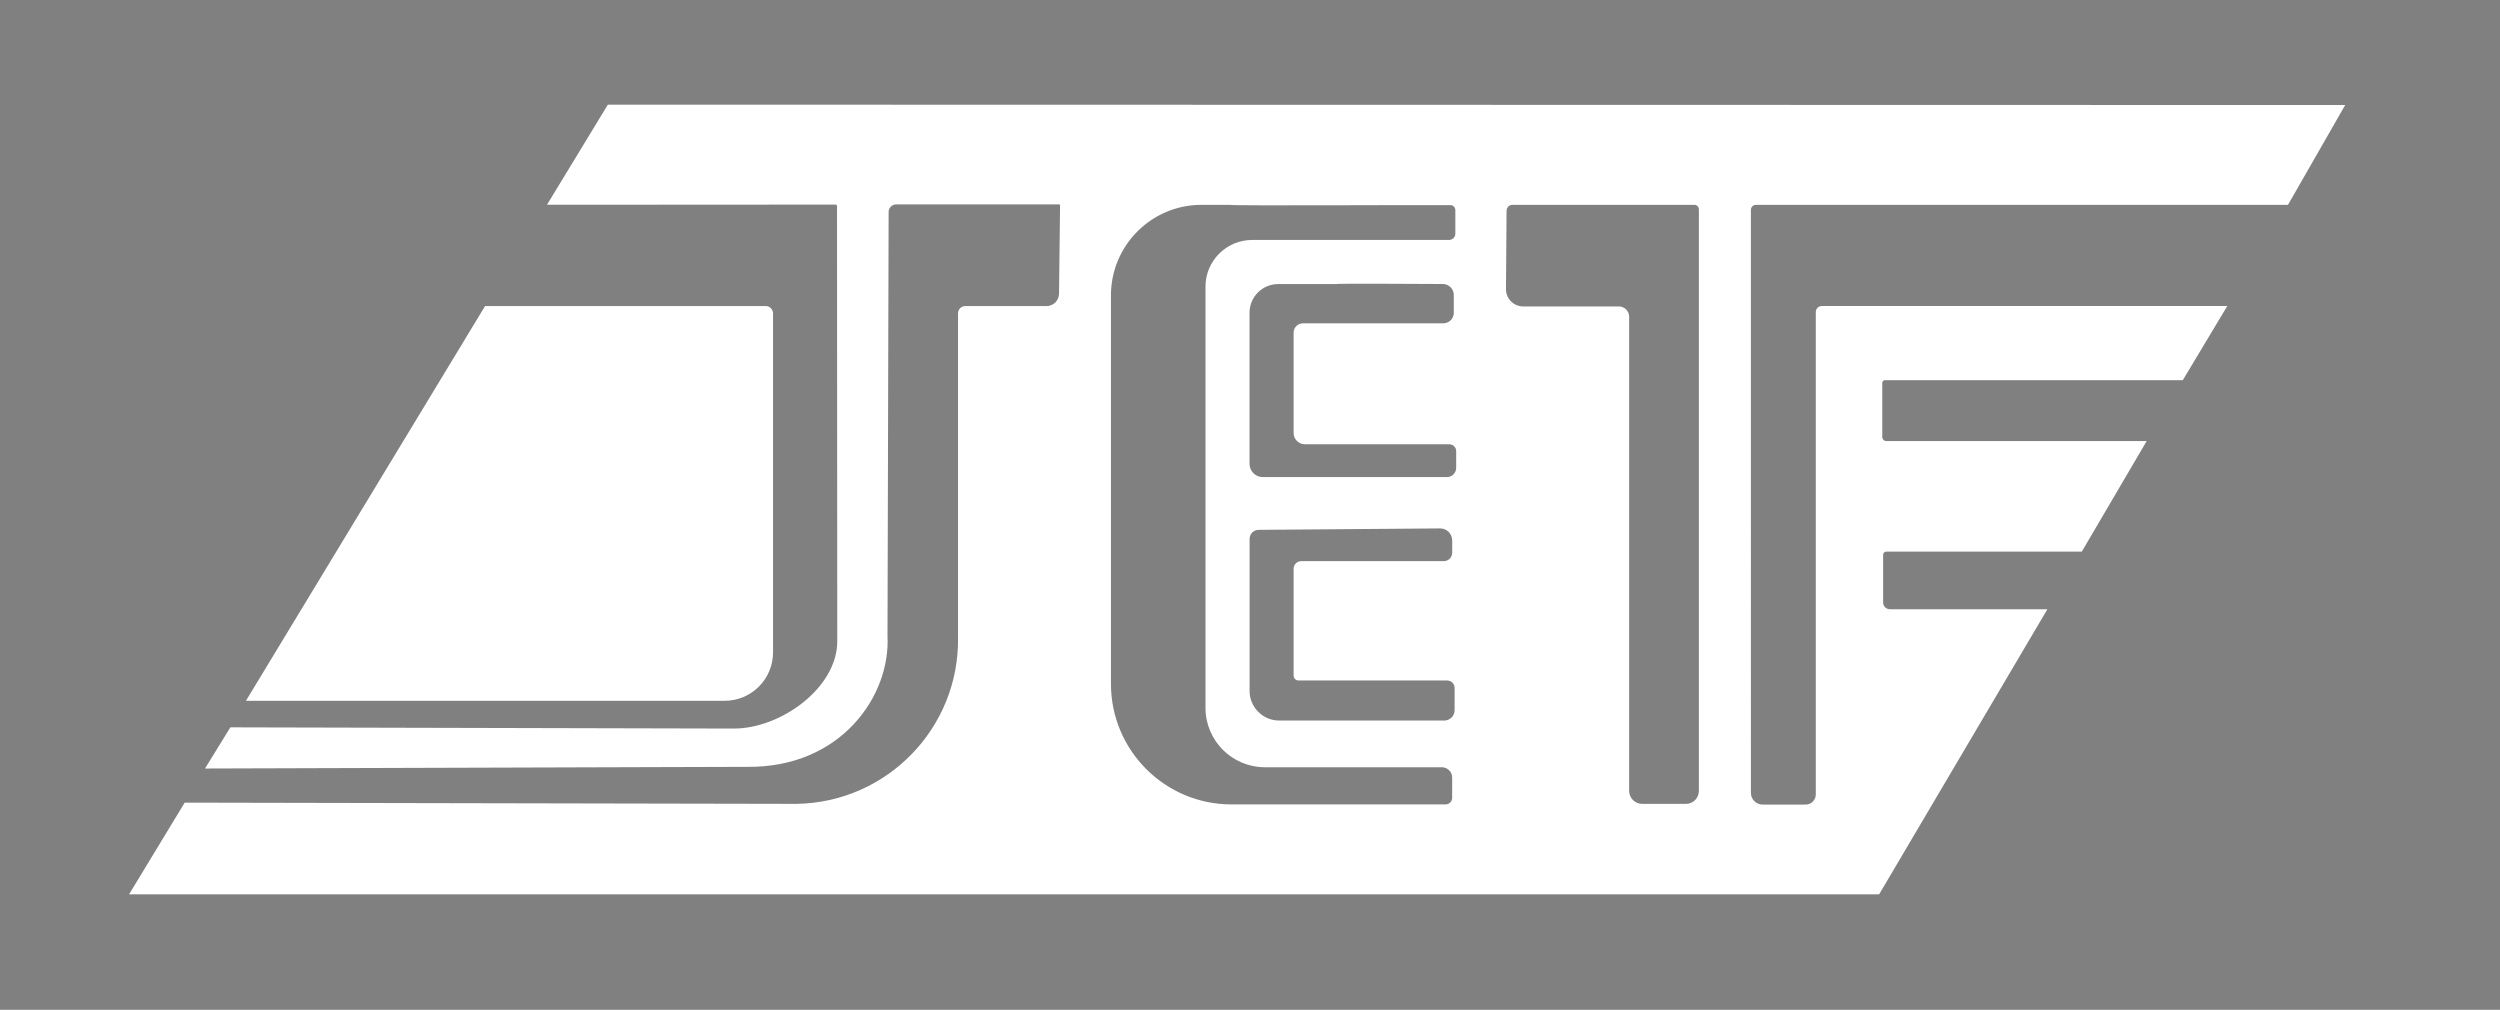
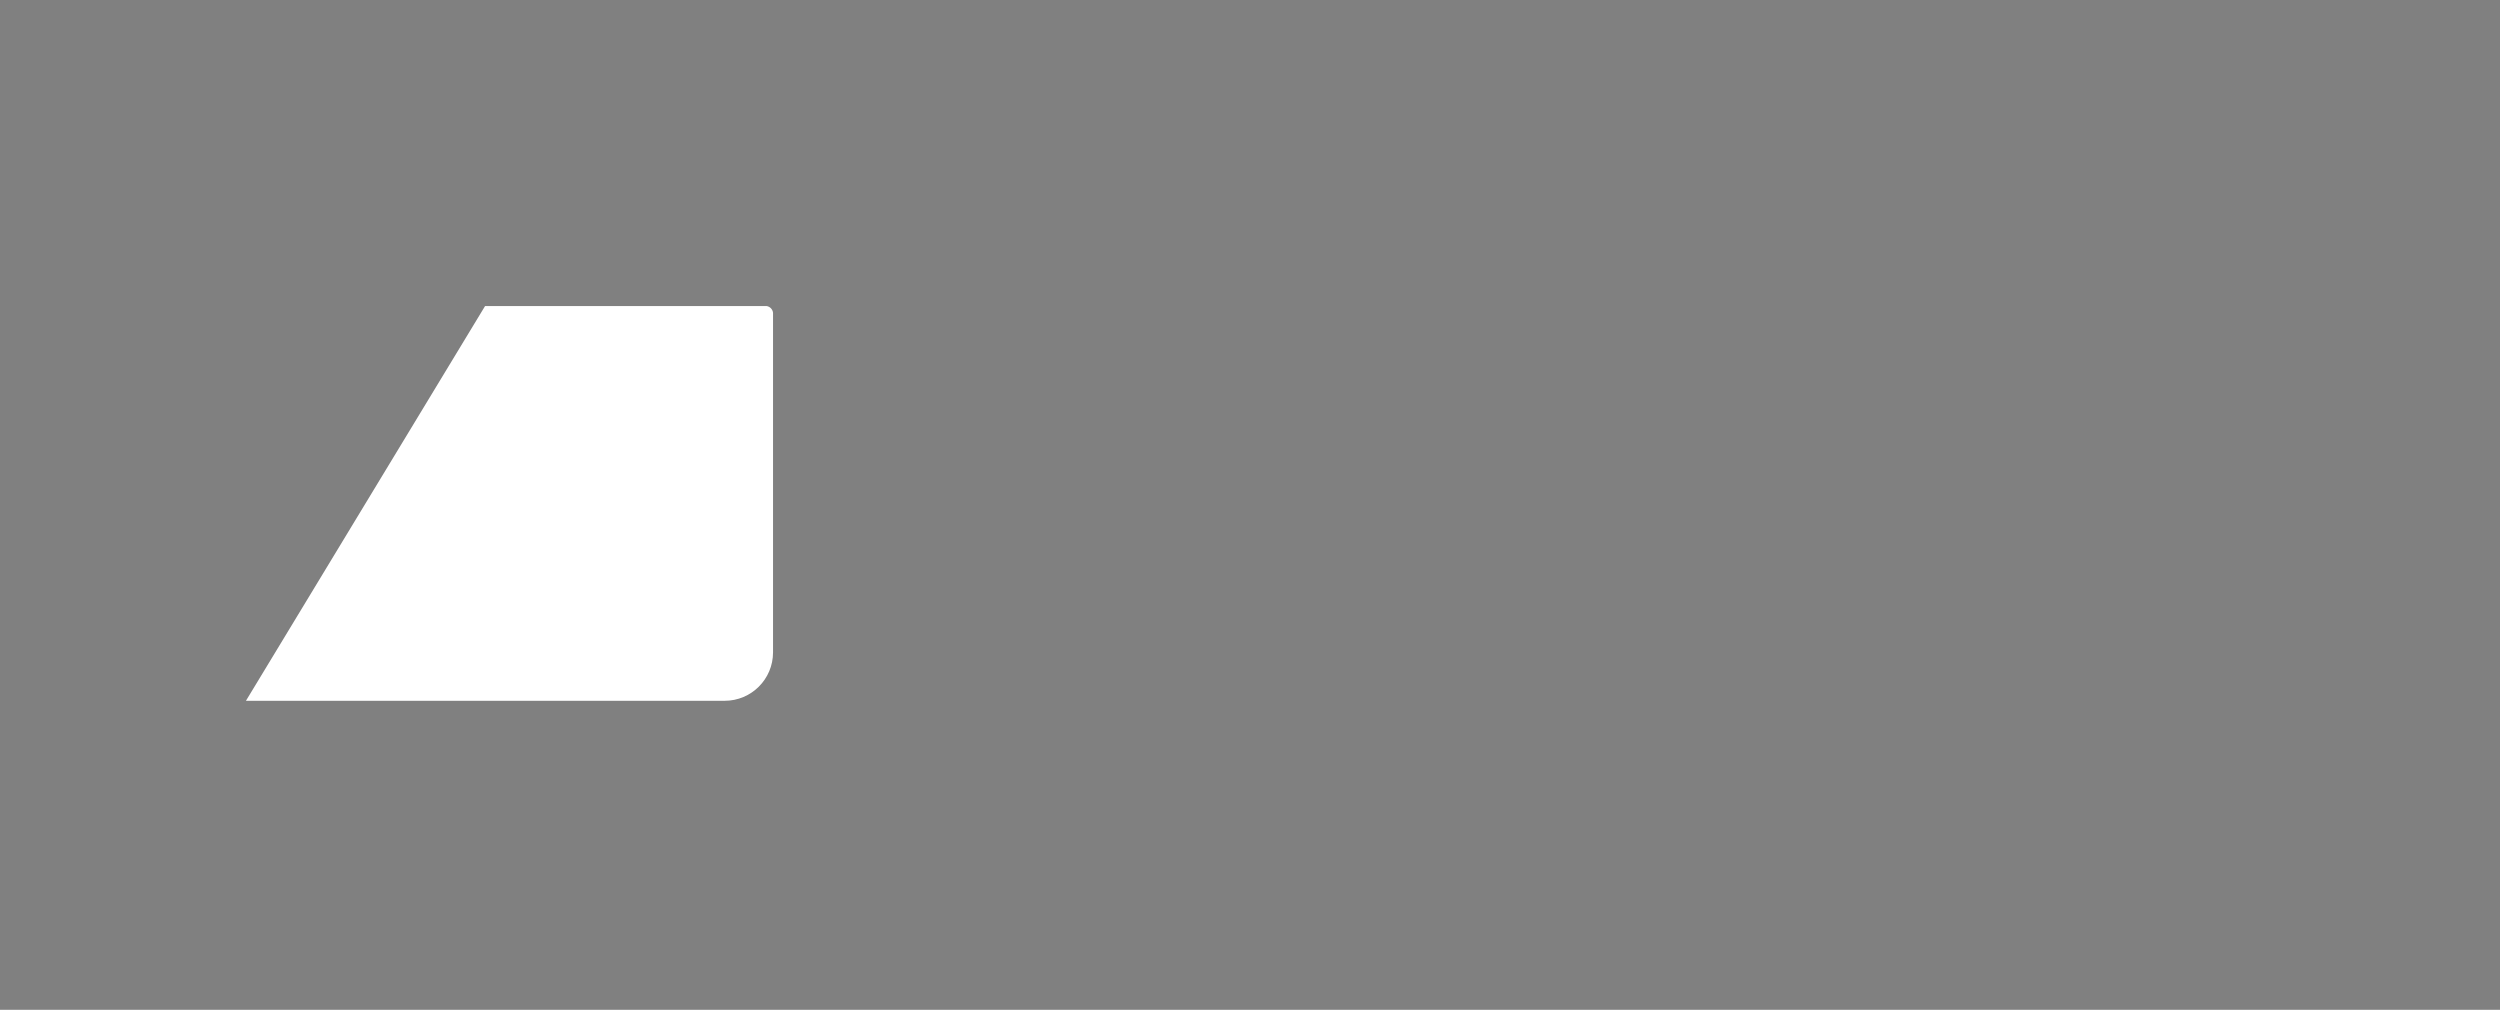
<svg xmlns="http://www.w3.org/2000/svg" version="1.1" id="Layer_1" x="0px" y="0px" viewBox="0 0 714.59 288.63" style="enable-background:new 0 0 714.59 288.63;" xml:space="preserve">
  <rect x="0" y="0" width="714.59" height="288.63" fill="#808080" stroke="none" />
  <style type="text/css"> .st0{fill:#FFFFFF;} .st1{fill:#0D00FE;} </style>
  <g>
    <path id="Path_1" class="st0" d="M138.65,87.48h80.47c0.98,0.15,1.73,0.94,1.84,1.92v97.08c0,7.64-6.19,13.83-13.82,13.83 c-0.06,0-0.11,0-0.17,0H70.3L138.65,87.48z" />
-     <path id="Path_2" class="st0" d="M238.82,58.48c0.24,0,0.43,0.19,0.43,0.43l0.07,124.39c0,13.28-16.08,24.95-29.59,24.95 L65.85,207.9l-7.25,11.77l155.02-0.48c26.78,0.28,40.97-20.32,40.06-37.42l0.32-121.18c0-1.19,0.97-2.16,2.16-2.16h46.52 c0.18,0,0.32,0.14,0.32,0.32l-0.29,25.19c-0.02,1.96-1.61,3.55-3.58,3.55H275.9c-1.14,0-2.06,0.92-2.06,2.06v92.51 c0.46,25.89-20.16,47.25-46.05,47.71c-0.55,0.01-1.11,0.01-1.66,0l-173.34-0.35l-15.9,26.22h500.23l48.1-81.5h-45.04 c-1.06,0-1.91-0.86-1.91-1.91l0,0v-13.66c0-0.5,0.41-0.91,0.91-0.91l0,0h55.88l18.54-31.59H539.2c-0.65,0-1.18-0.53-1.18-1.18 c0,0,0,0,0,0v-15.45c0-0.42,0.34-0.77,0.77-0.77l0,0h85.13l12.72-21.2h-115.9c-0.95,0-1.72,0.77-1.72,1.72c0,0,0,0,0,0v137.89 c0,1.6-1.3,2.9-2.9,2.9h-12.31c-1.84-0.01-3.34-1.5-3.34-3.34V60c0-0.8,0.65-1.45,1.45-1.45h152.07l16.35-28.53l-496.59-0.11 l-17.4,28.62C156.35,58.53,238.82,58.48,238.82,58.48z M415.09,228.04c0,1.04-0.85,1.89-1.89,1.89h-61.18 c-19.03,0.01-34.46-15.42-34.47-34.45c0,0,0-0.01,0-0.01V84.43c0-14.29,11.59-25.88,25.88-25.88l0,0h8 c-0.32,0.32,53.63,0,63.15,0.08c0.78,0.01,1.42,0.65,1.41,1.43v6.72c0,1-0.81,1.81-1.81,1.81h-56.26 c-7.37,0-13.35,5.98-13.35,13.35l0,0v120.43c0.03,9.35,7.6,16.91,16.94,16.94h50.62c1.63,0,2.95,1.32,2.95,2.95l0,0V228.04 L415.09,228.04z M415.78,202.99c0,1.64-1.33,2.97-2.97,2.97h-47.16c-4.68,0-8.47-3.79-8.47-8.47v-43.46c0-1.41,1.14-2.56,2.55-2.58 l51.9-0.41c1.9-0.01,3.45,1.51,3.46,3.41c0,0.01,0,0.02,0,0.03v3.5c0,1.34-1.08,2.42-2.42,2.42h-40.74c-1.2,0-2.17,0.97-2.17,2.17 v0v30.53c0,0.78,0.63,1.41,1.41,1.41h42.47c1.18,0,2.14,0.96,2.14,2.14v0C415.78,196.66,415.78,202.99,415.78,202.99z M416.23,133.72c0,1.46-1.18,2.65-2.65,2.65h-52.63c-2.09,0-3.79-1.7-3.79-3.79v0V89.39c0-4.52,3.67-8.19,8.19-8.19l0,0h16.54 c0-0.19,22.18-0.07,30.53-0.02c1.73,0.01,3.13,1.42,3.13,3.16v5.06c0,1.67-1.35,3.02-3.02,3.02h-40.1c-1.47,0-2.67,1.19-2.67,2.67 c0,0,0,0,0,0v28.67c0,1.78,1.44,3.23,3.23,3.23h41.27c1.09,0,1.97,0.88,1.97,1.97l0,0V133.72L416.23,133.72z M485.59,226.12 c-0.01,2.02-1.64,3.65-3.66,3.66h-12.53c-2.06,0-3.73-1.67-3.73-3.73v0V90.55c0-1.63-1.32-2.96-2.96-2.96l0,0h-27.33 c-2.72,0-4.92-2.2-4.92-4.92c0-0.01,0-0.02,0-0.03c0.05-6.54,0.14-17.74,0.17-22.43c0.01-0.92,0.76-1.66,1.68-1.66h52 c0.71,0,1.29,0.58,1.29,1.29v166.27L485.59,226.12z" />
  </g>
  <g>
-     <path id="Path_1_00000168074728987695923710000016100239071686658959_" class="st1" d="M138.65-287.27h80.47 c0.98,0.15,1.73,0.94,1.84,1.92v97.08c0,7.64-6.19,13.83-13.82,13.83c-0.06,0-0.11,0-0.17,0H70.3L138.65-287.27z" />
-     <path id="Path_2_00000022537480853273766730000015195470868686266526_" class="st1" d="M238.82-316.27c0.24,0,0.43,0.19,0.43,0.43 l0.07,124.39c0,13.28-16.08,24.95-29.59,24.95l-143.88-0.35l-7.25,11.77l155.02-0.48c26.78,0.28,40.97-20.32,40.06-37.42 l0.32-121.18c0-1.19,0.97-2.16,2.16-2.16h46.52c0.18,0,0.32,0.14,0.32,0.32l-0.29,25.19c-0.02,1.96-1.61,3.55-3.58,3.55H275.9 c-1.14,0-2.06,0.92-2.06,2.06v92.51c0.46,25.89-20.16,47.25-46.05,47.71c-0.55,0.01-1.11,0.01-1.66,0l-173.34-0.35l-15.9,26.22 h500.23l48.1-81.5h-45.04c-1.06,0-1.91-0.86-1.91-1.91l0,0v-13.66c0-0.5,0.41-0.91,0.91-0.91l0,0h55.88l18.54-31.59H539.2 c-0.65,0-1.18-0.53-1.18-1.18c0,0,0,0,0,0v-15.45c0-0.42,0.34-0.77,0.77-0.77l0,0h85.13l12.72-21.2h-115.9 c-0.95,0-1.72,0.77-1.72,1.72c0,0,0,0,0,0v137.89c0,1.6-1.3,2.9-2.9,2.9h-12.31c-1.84-0.01-3.34-1.5-3.34-3.34v-166.64 c0-0.8,0.65-1.45,1.45-1.45h152.07l16.35-28.53l-496.59-0.11l-17.4,28.62C156.35-316.22,238.82-316.27,238.82-316.27z M415.09-146.71c0,1.04-0.85,1.89-1.89,1.89h-61.18c-19.03,0.01-34.46-15.42-34.47-34.45c0,0,0-0.01,0-0.01v-111.03 c0-14.29,11.59-25.88,25.88-25.88l0,0h8c-0.32,0.32,53.63,0,63.15,0.08c0.78,0.01,1.42,0.65,1.41,1.43v6.72 c0,1-0.81,1.81-1.81,1.81h-56.26c-7.37,0-13.35,5.98-13.35,13.35l0,0v120.43c0.03,9.35,7.6,16.91,16.94,16.94h50.62 c1.63,0,2.95,1.32,2.95,2.95l0,0V-146.71L415.09-146.71z M415.78-171.76c0,1.64-1.33,2.97-2.97,2.97h-47.16 c-4.68,0-8.47-3.79-8.47-8.47v-43.46c0-1.41,1.14-2.56,2.55-2.58l51.9-0.41c1.9-0.01,3.45,1.51,3.46,3.41c0,0.01,0,0.02,0,0.03v3.5 c0,1.34-1.08,2.42-2.42,2.42h-40.74c-1.2,0-2.17,0.97-2.17,2.17l0,0v30.53c0,0.78,0.63,1.41,1.41,1.41h42.47 c1.18,0,2.14,0.96,2.14,2.14v0C415.78-178.09,415.78-171.76,415.78-171.76z M416.23-241.03c0,1.46-1.18,2.65-2.65,2.65h-52.63 c-2.09,0-3.79-1.7-3.79-3.79l0,0v-43.19c0-4.52,3.67-8.19,8.19-8.19l0,0h16.54c0-0.19,22.18-0.07,30.53-0.02 c1.73,0.01,3.13,1.42,3.13,3.16v5.06c0,1.67-1.35,3.02-3.02,3.02h-40.1c-1.47,0-2.67,1.19-2.67,2.67c0,0,0,0,0,0V-251 c0,1.78,1.44,3.23,3.23,3.23h41.27c1.09,0,1.97,0.88,1.97,1.97l0,0V-241.03L416.23-241.03z M485.59-148.63 c-0.01,2.02-1.64,3.65-3.66,3.66h-12.53c-2.06,0-3.73-1.67-3.73-3.73v0V-284.2c0-1.63-1.32-2.96-2.96-2.96l0,0h-27.33 c-2.72,0-4.92-2.2-4.92-4.92c0-0.01,0-0.02,0-0.03c0.05-6.54,0.14-17.74,0.17-22.43c0.01-0.92,0.76-1.66,1.68-1.66h52 c0.71,0,1.29,0.58,1.29,1.29v166.27L485.59-148.63z" />
-   </g>
+     </g>
</svg>